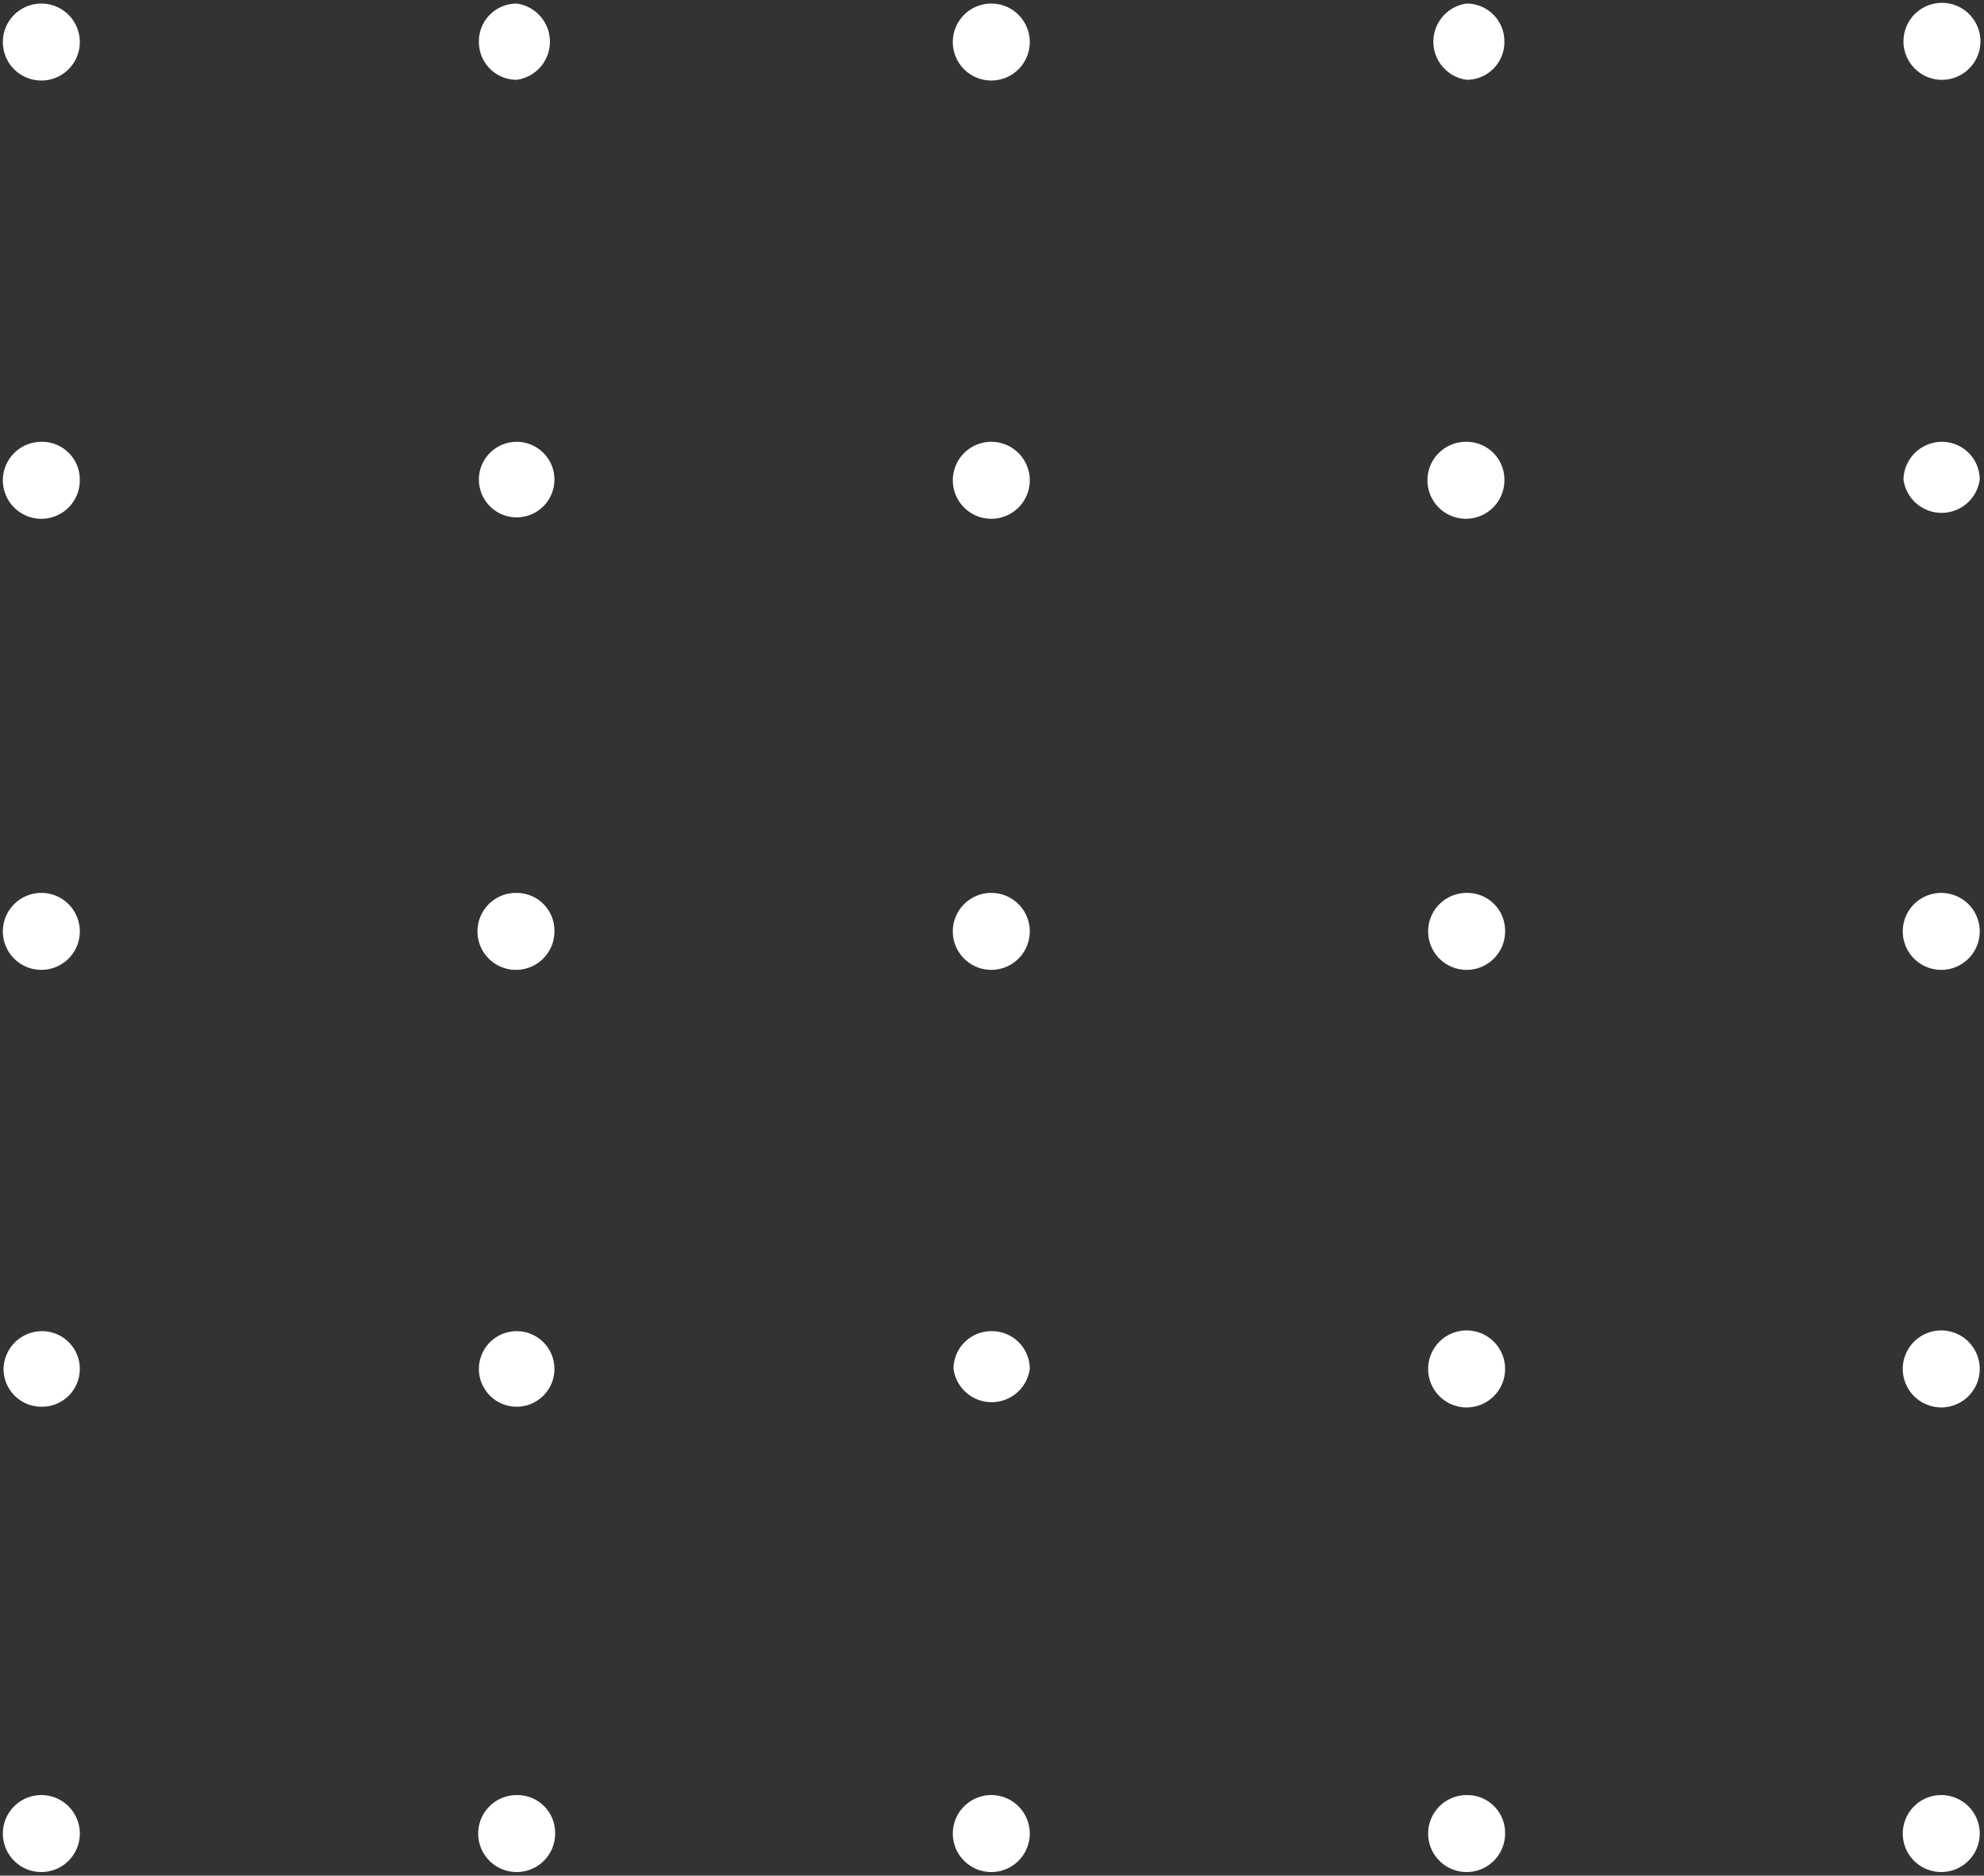
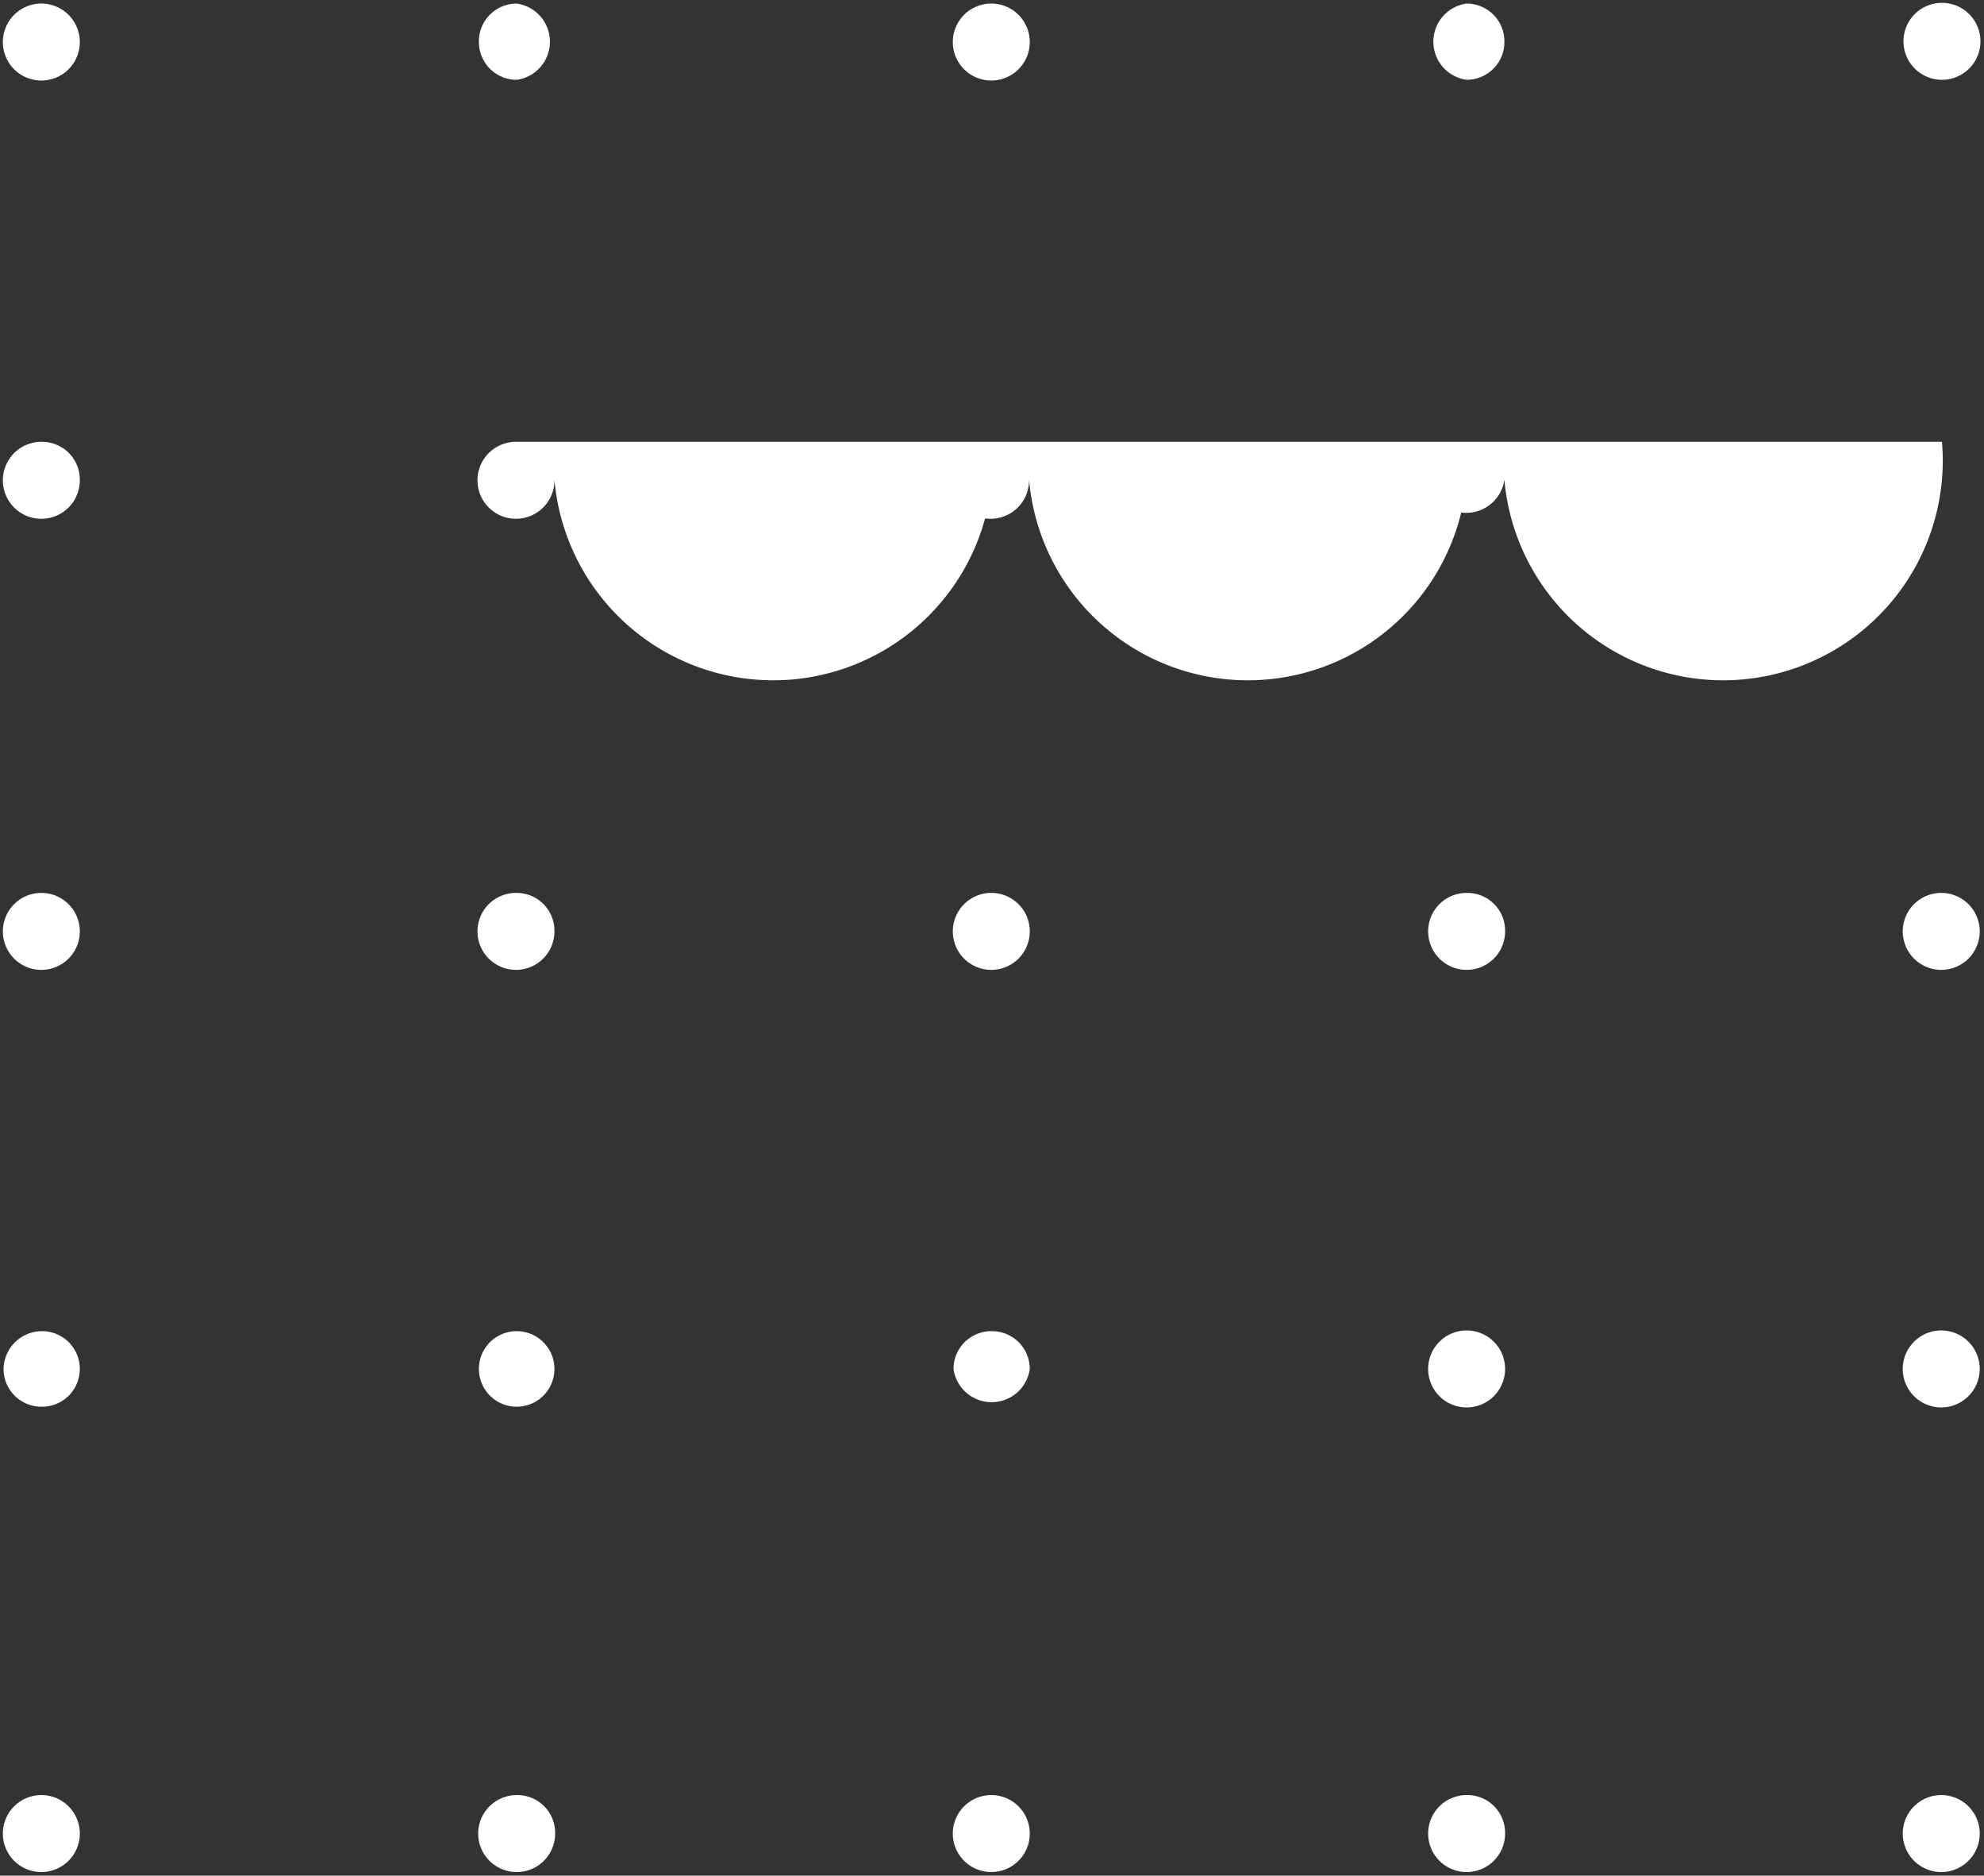
<svg xmlns="http://www.w3.org/2000/svg" height="263.2" preserveAspectRatio="xMidYMid meet" version="1.0" viewBox="-0.5 -0.5 278.4 263.2" width="278.4" zoomAndPan="magnify">
  <rect x="-0.5" y="-0.5" width="278.4" height="263.2" fill="#333333" stroke="none" />
  <g data-name="Layer 2">
    <g data-name="Layer 1" id="change1_1">
-       <path d="M5.3,0a5.4,5.4,0,1,0,5.4,5.4A5.4,5.4,0,0,0,5.3,0ZM72,0a5.3,5.3,0,0,0-5.3,5.4A5.3,5.3,0,0,0,72,10.7,5.4,5.4,0,0,0,72,0Zm66.6,0A5.4,5.4,0,1,0,144,5.4,5.4,5.4,0,0,0,138.6,0Zm66.7,0a5.4,5.4,0,0,0,0,10.7,5.3,5.3,0,0,0,5.3-5.4A5.3,5.3,0,0,0,205.3,0ZM272,10.7a5.4,5.4,0,1,0-5.4-5.4A5.4,5.4,0,0,0,272,10.7ZM5.3,61.5a5.4,5.4,0,1,0,5.4,5.3A5.3,5.3,0,0,0,5.3,61.5Zm66.7,0a5.3,5.3,0,0,0-5.3,5.3A5.3,5.3,0,1,0,72,61.5Zm66.7,0a5.4,5.4,0,1,0,5.3,5.3A5.4,5.4,0,0,0,138.7,61.5Zm66.6,0a5.4,5.4,0,1,0,5.3,5.3A5.3,5.3,0,0,0,205.3,61.5Zm66.7,0a5.4,5.4,0,0,0-5.4,5.3,5.4,5.4,0,0,0,10.7,0A5.3,5.3,0,0,0,272,61.5ZM5.4,124.8a5.4,5.4,0,1,0,5.3,5.3A5.4,5.4,0,0,0,5.4,124.8Zm66.6,0a5.4,5.4,0,1,0,5.3,5.3A5.3,5.3,0,0,0,72,124.8Zm66.7,0a5.4,5.4,0,1,0,5.3,5.3A5.4,5.4,0,0,0,138.7,124.8Zm66.6,0a5.4,5.4,0,1,0,5.4,5.3A5.3,5.3,0,0,0,205.3,124.8Zm66.7,0a5.4,5.4,0,1,0,5.3,5.3A5.4,5.4,0,0,0,272,124.8ZM5.4,186.3A5.4,5.4,0,0,0,0,191.6a5.3,5.3,0,0,0,5.4,5.3,5.3,5.3,0,0,0,5.3-5.3A5.3,5.3,0,0,0,5.4,186.3Zm66.6,0a5.3,5.3,0,0,0-5.3,5.3,5.3,5.3,0,0,0,5.3,5.3,5.3,5.3,0,1,0,0-10.6Zm66.7,0a5.3,5.3,0,0,0-5.4,5.3,5.4,5.4,0,0,0,10.7,0A5.3,5.3,0,0,0,138.7,186.3Zm66.6-.1a5.4,5.4,0,1,0,5.4,5.4A5.4,5.4,0,0,0,205.3,186.2Zm66.7,0a5.4,5.4,0,1,0,5.3,5.4A5.4,5.4,0,0,0,272,186.2ZM5.4,251.4a5.4,5.4,0,1,0,5.3,5.3A5.4,5.4,0,0,0,5.4,251.4Zm66.6,0a5.4,5.4,0,1,0,5.4,5.3A5.3,5.3,0,0,0,72,251.4Zm66.7,0a5.4,5.4,0,1,0,5.3,5.3A5.4,5.4,0,0,0,138.7,251.4Zm66.6,0a5.4,5.4,0,1,0,5.4,5.3A5.3,5.3,0,0,0,205.3,251.4Zm66.7,0a5.4,5.4,0,1,0,5.3,5.3A5.4,5.4,0,0,0,272,251.4Z" fill="#fff" />
+       <path d="M5.3,0a5.4,5.4,0,1,0,5.4,5.4A5.4,5.4,0,0,0,5.3,0ZM72,0a5.3,5.3,0,0,0-5.3,5.4A5.3,5.3,0,0,0,72,10.7,5.4,5.4,0,0,0,72,0Zm66.6,0A5.4,5.4,0,1,0,144,5.4,5.4,5.4,0,0,0,138.6,0Zm66.7,0a5.4,5.4,0,0,0,0,10.7,5.3,5.3,0,0,0,5.3-5.4A5.3,5.3,0,0,0,205.3,0ZM272,10.7a5.4,5.4,0,1,0-5.4-5.4A5.4,5.4,0,0,0,272,10.7ZM5.3,61.5a5.4,5.4,0,1,0,5.4,5.3A5.3,5.3,0,0,0,5.3,61.5Zm66.7,0a5.3,5.3,0,0,0-5.3,5.3A5.3,5.3,0,1,0,72,61.5Za5.4,5.4,0,1,0,5.3,5.3A5.4,5.4,0,0,0,138.7,61.5Zm66.6,0a5.4,5.4,0,1,0,5.3,5.3A5.3,5.3,0,0,0,205.3,61.5Zm66.7,0a5.4,5.4,0,0,0-5.4,5.3,5.4,5.4,0,0,0,10.7,0A5.3,5.3,0,0,0,272,61.5ZM5.4,124.8a5.4,5.4,0,1,0,5.3,5.3A5.4,5.4,0,0,0,5.4,124.8Zm66.6,0a5.4,5.4,0,1,0,5.3,5.3A5.3,5.3,0,0,0,72,124.8Zm66.7,0a5.4,5.4,0,1,0,5.3,5.3A5.4,5.4,0,0,0,138.7,124.8Zm66.6,0a5.4,5.4,0,1,0,5.4,5.3A5.3,5.3,0,0,0,205.3,124.8Zm66.7,0a5.4,5.4,0,1,0,5.3,5.3A5.4,5.4,0,0,0,272,124.8ZM5.4,186.3A5.4,5.4,0,0,0,0,191.6a5.3,5.3,0,0,0,5.4,5.3,5.3,5.3,0,0,0,5.3-5.3A5.3,5.3,0,0,0,5.4,186.3Zm66.6,0a5.3,5.3,0,0,0-5.3,5.3,5.3,5.3,0,0,0,5.3,5.3,5.3,5.3,0,1,0,0-10.6Zm66.7,0a5.3,5.3,0,0,0-5.4,5.3,5.4,5.4,0,0,0,10.7,0A5.3,5.3,0,0,0,138.7,186.3Zm66.6-.1a5.4,5.4,0,1,0,5.4,5.4A5.4,5.4,0,0,0,205.3,186.2Zm66.7,0a5.4,5.4,0,1,0,5.3,5.4A5.4,5.4,0,0,0,272,186.2ZM5.4,251.4a5.4,5.4,0,1,0,5.3,5.3A5.4,5.4,0,0,0,5.4,251.4Zm66.6,0a5.4,5.4,0,1,0,5.4,5.3A5.3,5.3,0,0,0,72,251.4Zm66.7,0a5.4,5.4,0,1,0,5.3,5.3A5.4,5.4,0,0,0,138.7,251.4Zm66.6,0a5.4,5.4,0,1,0,5.4,5.3A5.3,5.3,0,0,0,205.3,251.4Zm66.7,0a5.4,5.4,0,1,0,5.3,5.3A5.4,5.4,0,0,0,272,251.4Z" fill="#fff" />
    </g>
  </g>
</svg>